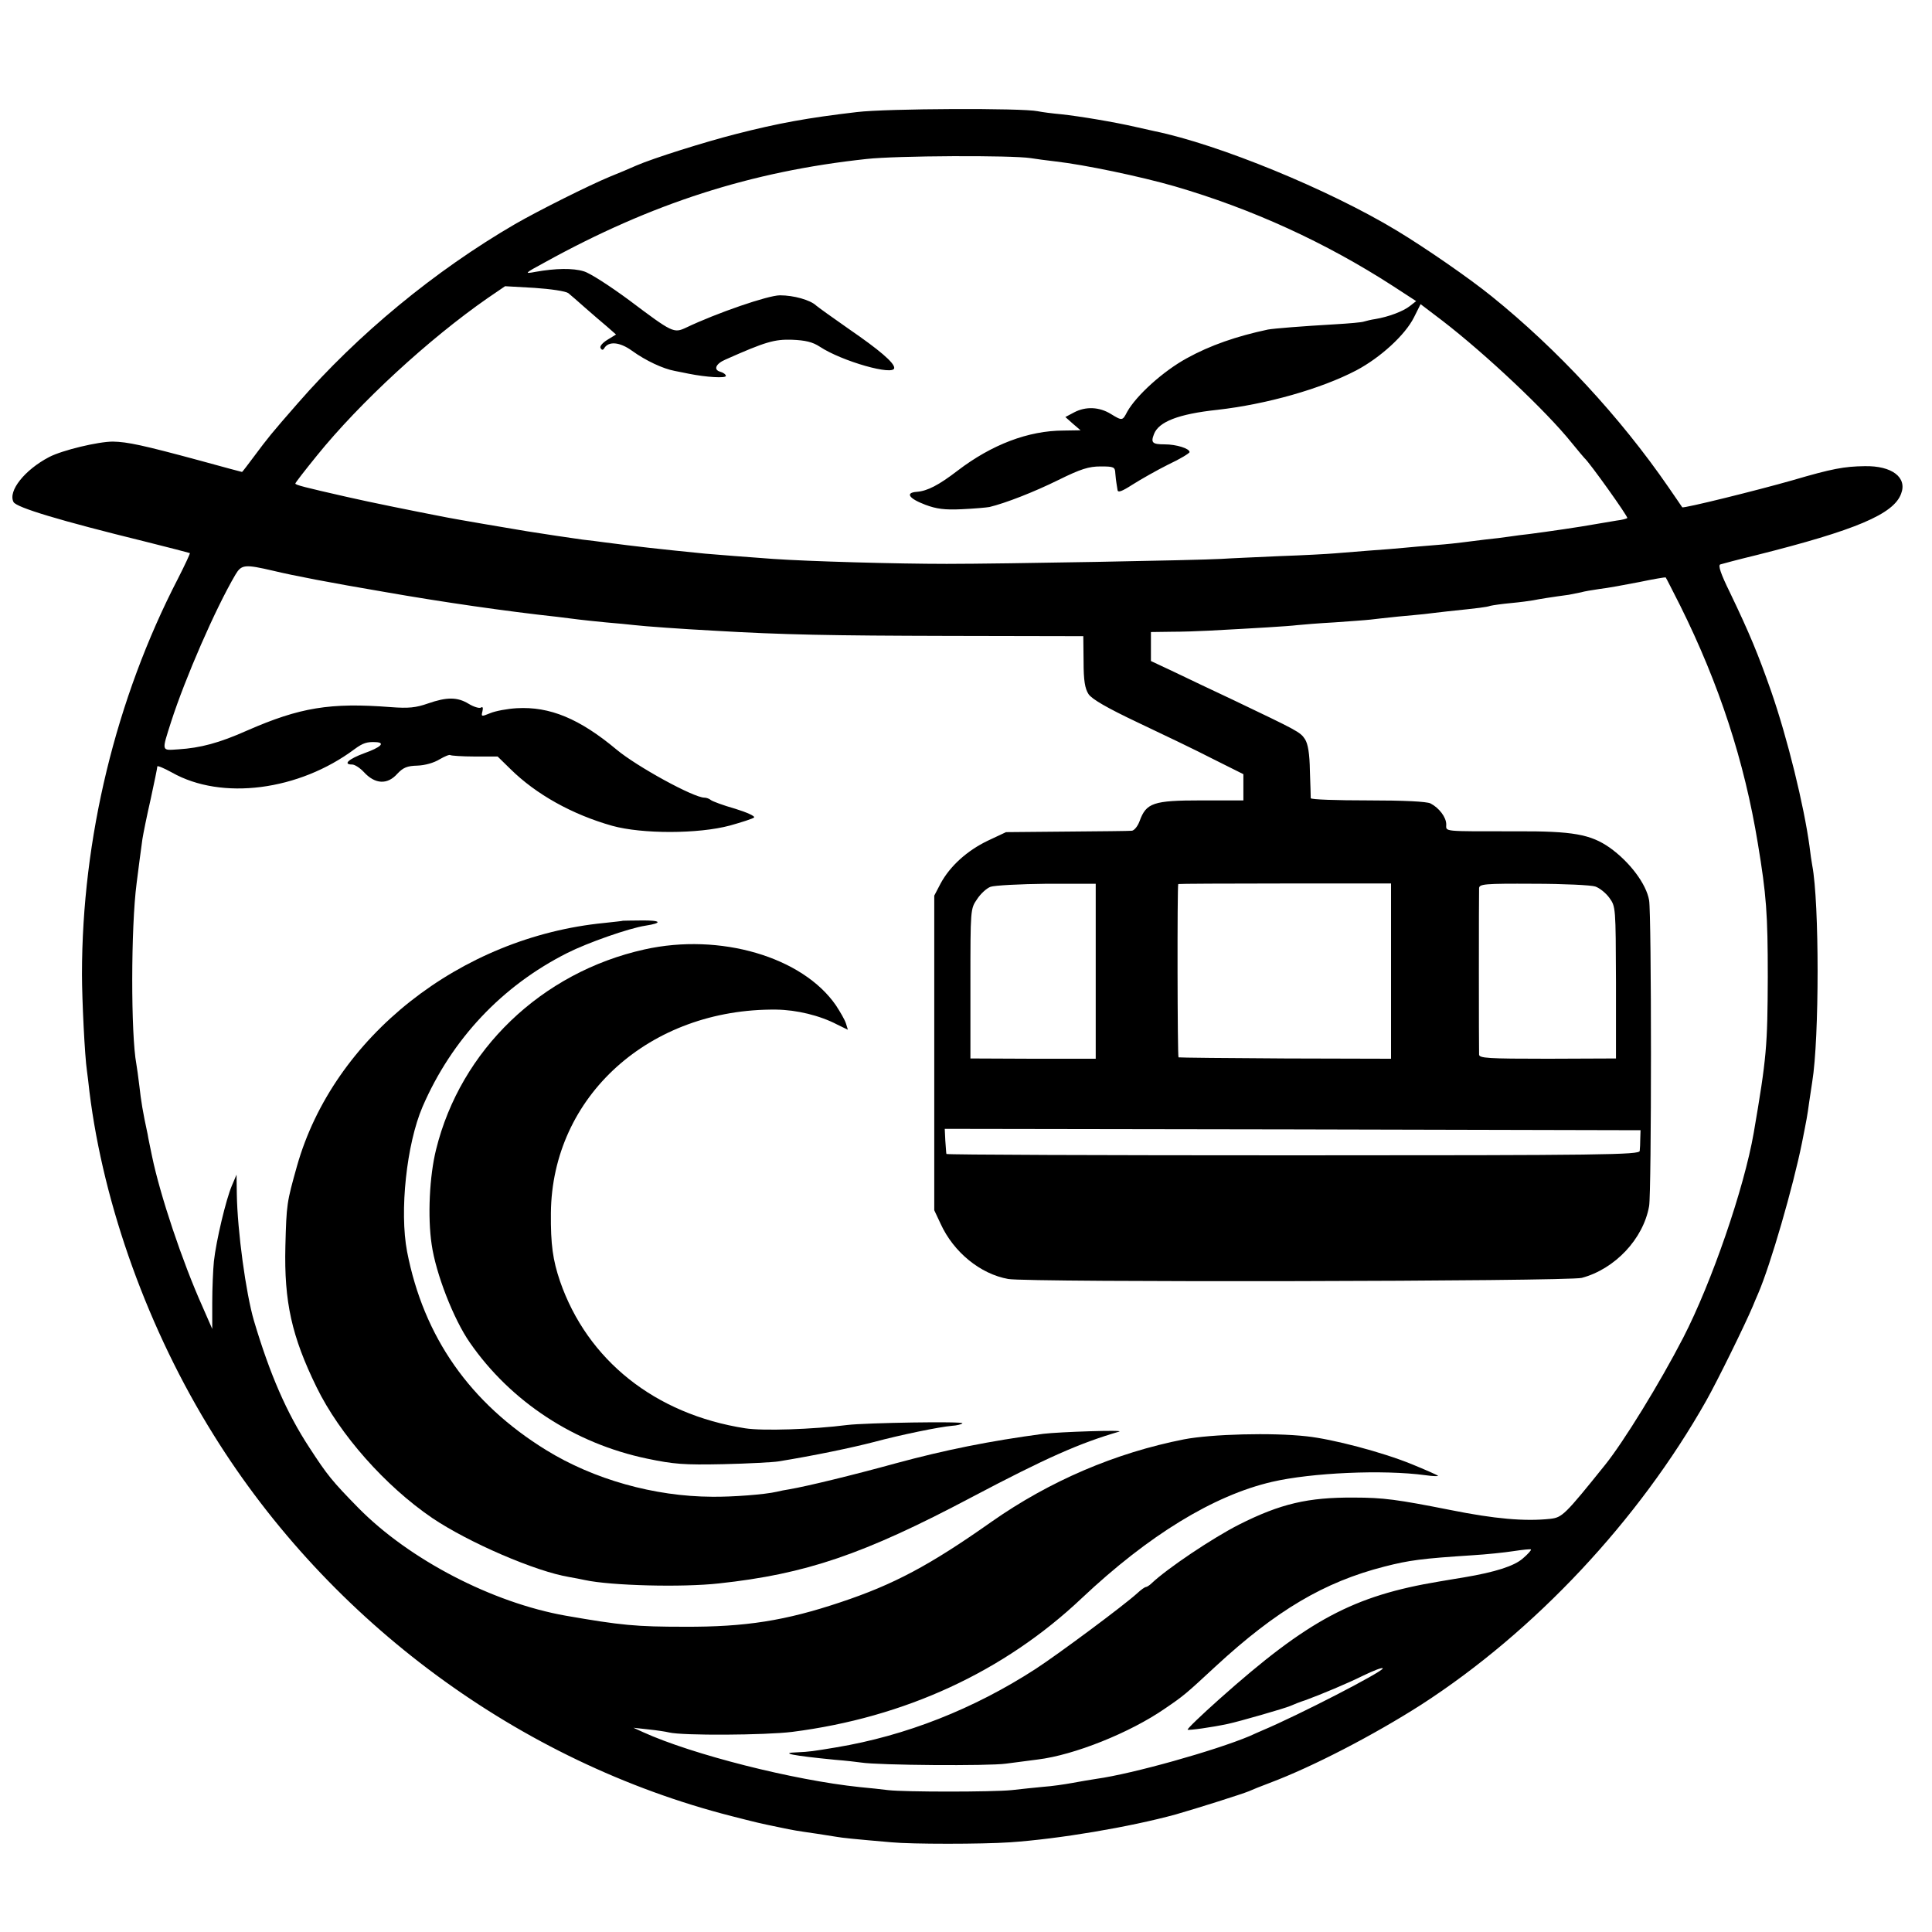
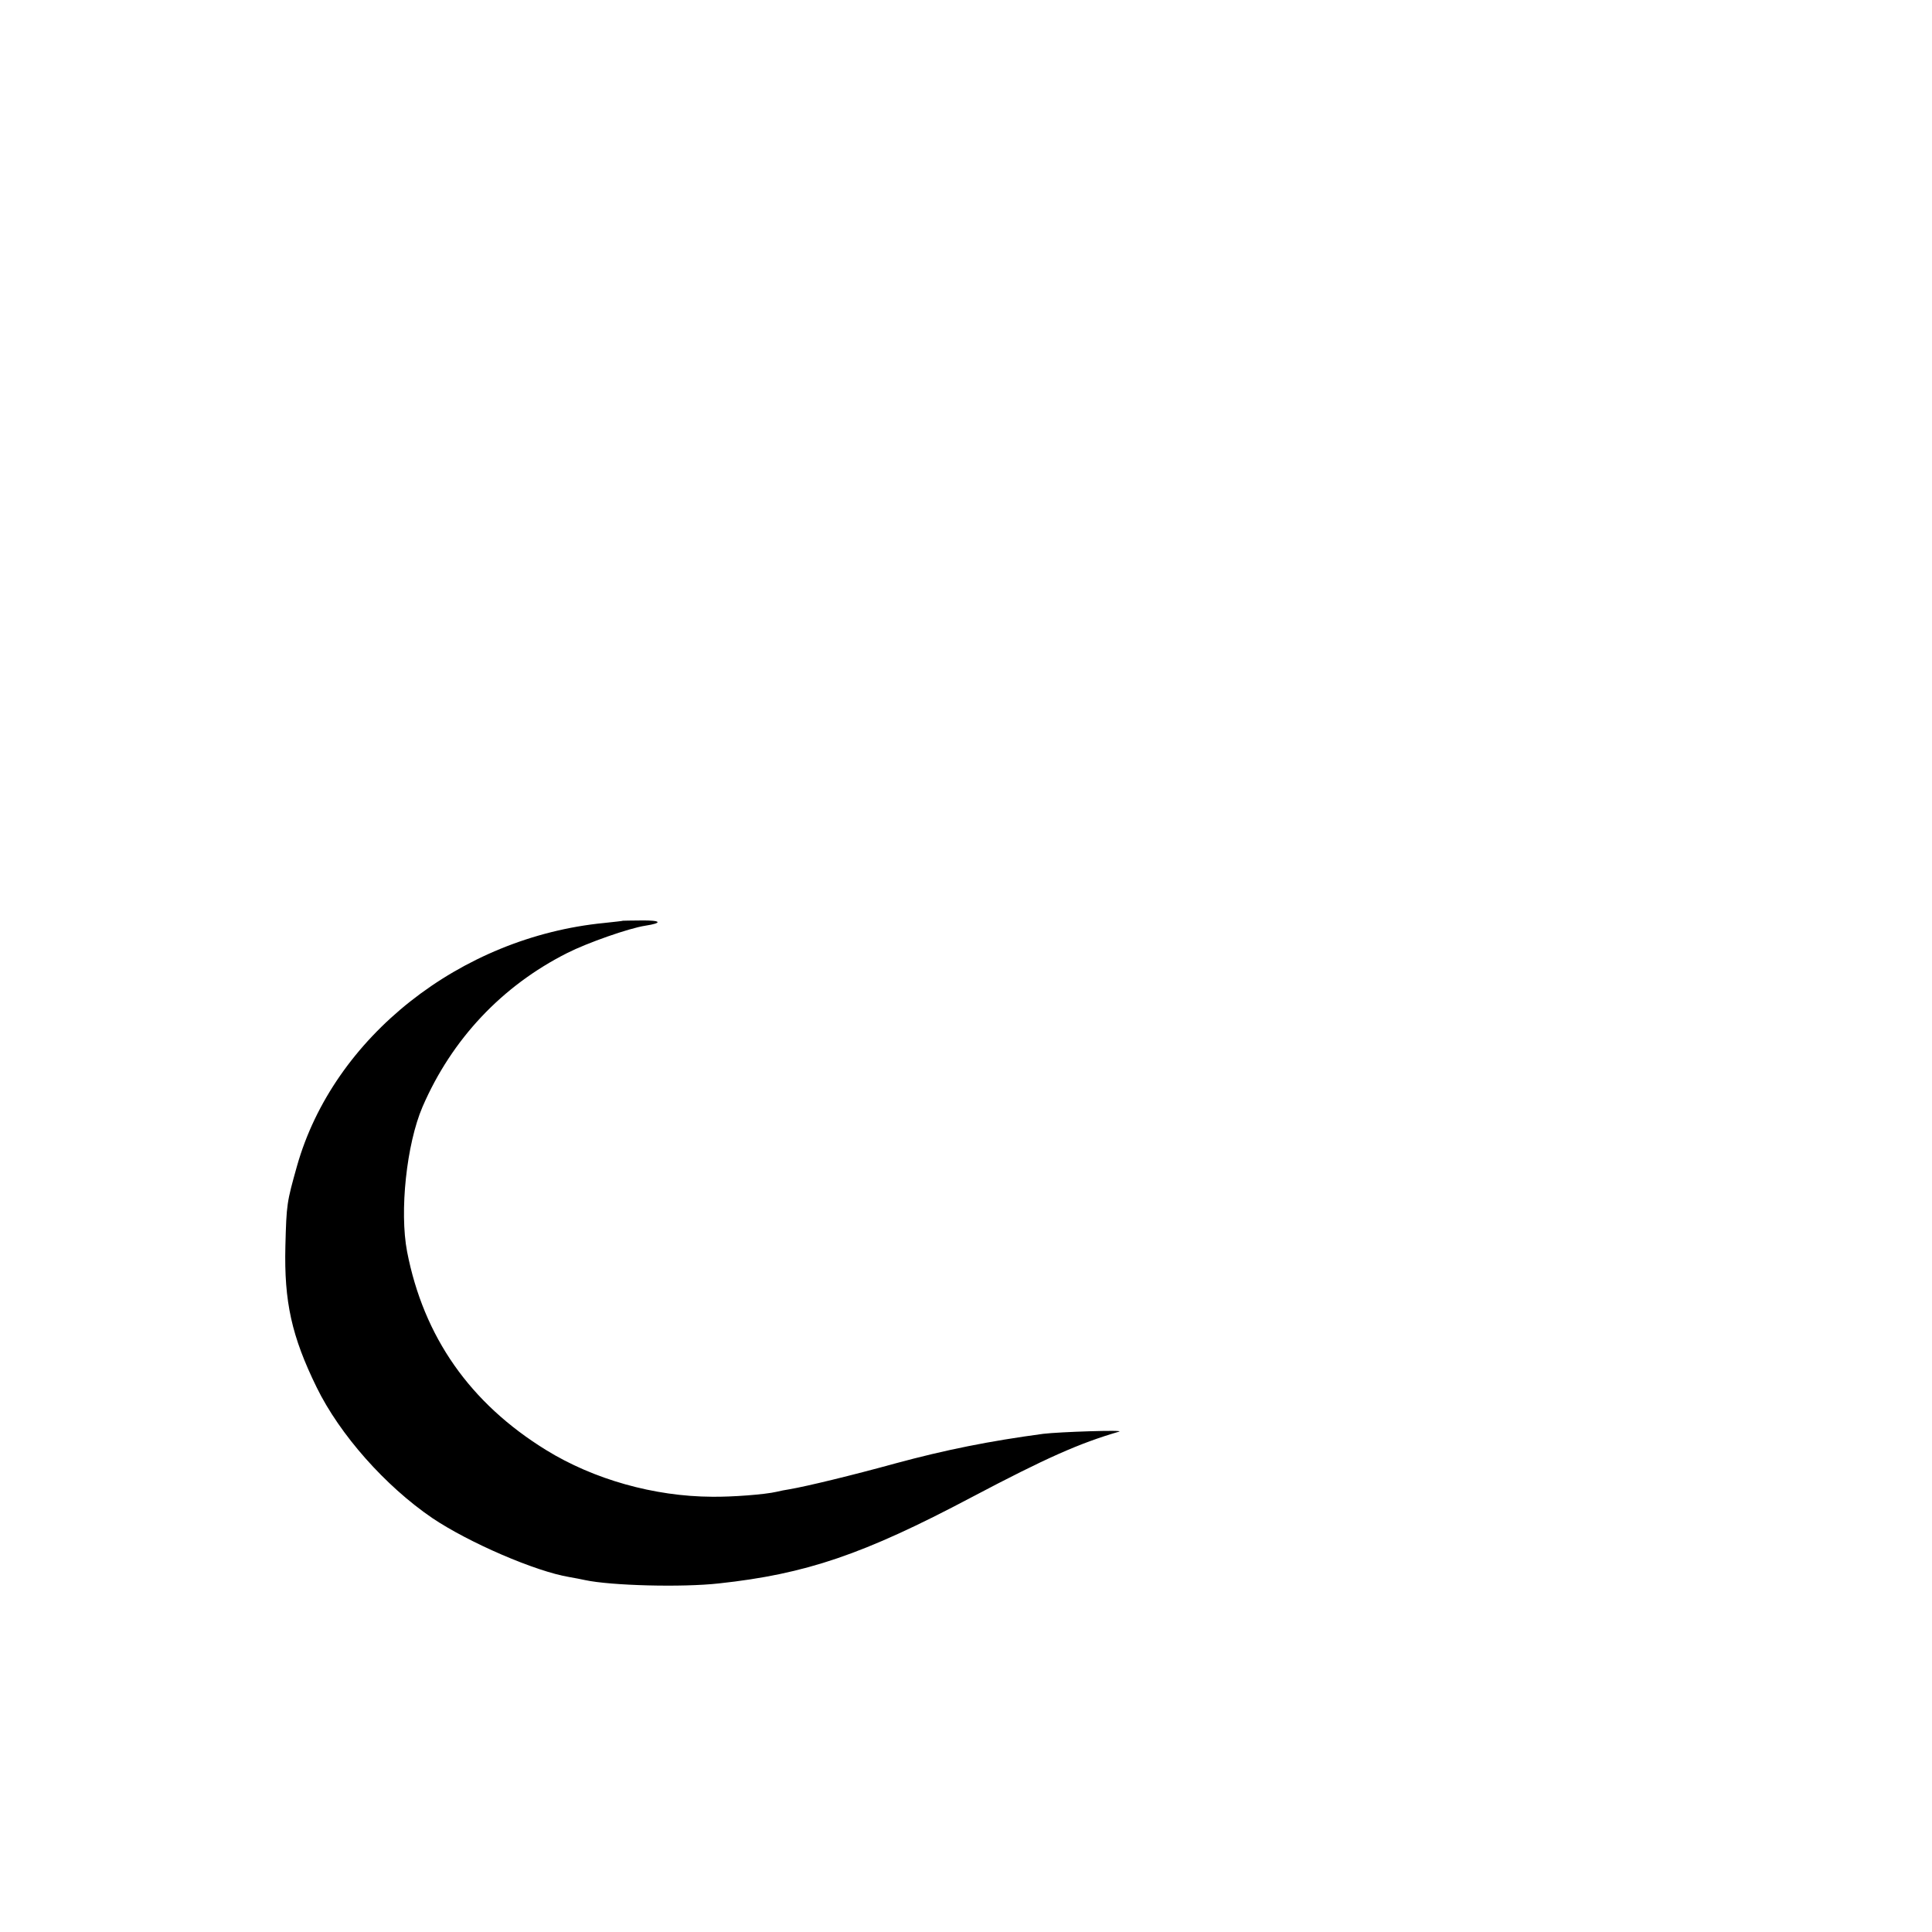
<svg xmlns="http://www.w3.org/2000/svg" version="1.0" width="700pt" height="700pt" viewBox="0 0 700 700" preserveAspectRatio="xMidYMid meet">
  <g transform="translate(0,700) scale(0.1,-0.1)" fill="#000000" stroke="none">
-     <path d="M3105 6594 c-179 -21 -284 -40 -440 -80 -110 -28 -298 -87 -360 -114 -22 -10 -65 -28 -95 -40 -75 -31 -259 -123 -344 -172 -292 -170 -569 -399 -787 -649 -98 -112 -108 -125 -158 -192 -23 -31 -43 -57 -44 -57 -1 0 -69 18 -152 41 -207 56 -263 68 -316 69 -53 0 -183 -31 -231 -56 -88 -46 -150 -123 -129 -163 11 -20 167 -67 476 -143 88 -22 161 -41 163 -42 1 -2 -18 -43 -43 -92 -226 -437 -348 -943 -348 -1434 0 -91 10 -297 18 -350 2 -14 6 -47 9 -75 51 -414 214 -866 450 -1244 422 -679 1109 -1185 1876 -1381 90 -23 97 -25 175 -41 52 -11 59 -12 135 -23 25 -4 56 -9 70 -11 23 -4 60 -8 200 -20 73 -7 327 -7 430 0 176 12 432 55 600 101 77 22 241 74 265 84 11 5 45 19 75 30 157 59 378 174 550 284 410 265 787 667 1032 1101 39 69 139 272 169 343 5 12 13 32 19 45 45 104 127 388 159 547 17 86 19 95 26 147 4 26 9 59 11 73 26 158 26 651 0 785 -2 11 -7 43 -10 70 -20 146 -79 388 -139 561 -47 134 -78 209 -149 357 -33 67 -44 99 -35 102 6 2 66 18 132 34 358 90 496 148 523 222 23 59 -33 102 -132 100 -74 -1 -118 -9 -261 -51 -126 -36 -396 -103 -400 -98 -1 2 -24 35 -50 73 -175 254 -402 499 -640 691 -80 65 -242 177 -345 239 -245 148 -644 312 -878 360 -9 2 -39 9 -67 15 -78 18 -204 39 -270 46 -33 3 -71 8 -85 11 -56 12 -547 10 -655 -3z m630 -167 c17 -3 57 -8 90 -12 105 -12 306 -54 431 -90 281 -82 546 -203 792 -362 l83 -54 -23 -18 c-24 -19 -77 -39 -125 -47 -15 -2 -34 -7 -41 -9 -7 -3 -54 -7 -105 -10 -121 -7 -220 -15 -243 -19 -113 -24 -209 -57 -294 -104 -86 -47 -183 -135 -216 -194 -17 -33 -18 -33 -59 -8 -42 26 -91 28 -133 6 l-32 -17 27 -24 28 -24 -61 -1 c-128 0 -261 -51 -384 -145 -69 -53 -110 -74 -148 -77 -43 -3 -30 -24 31 -47 40 -15 70 -19 132 -16 44 2 89 6 100 8 58 14 161 54 250 98 81 40 110 49 153 49 48 0 52 -2 53 -25 1 -14 3 -29 4 -35 1 -5 3 -17 4 -25 1 -11 15 -6 54 19 30 19 88 52 130 73 43 20 77 41 77 45 0 13 -48 28 -90 28 -45 0 -51 6 -39 37 17 45 89 73 229 88 178 20 376 76 504 143 87 46 177 128 209 192 l24 48 79 -60 c157 -121 377 -328 469 -443 22 -27 43 -52 46 -55 17 -14 159 -213 155 -217 -2 -2 -19 -7 -38 -9 -18 -3 -55 -9 -83 -14 -49 -9 -165 -26 -235 -35 -19 -2 -51 -6 -70 -9 -19 -3 -60 -8 -90 -11 -30 -4 -66 -8 -80 -10 -14 -2 -59 -7 -100 -10 -41 -3 -93 -8 -115 -10 -22 -2 -78 -7 -125 -10 -47 -4 -103 -8 -125 -10 -22 -2 -112 -7 -200 -10 -88 -4 -182 -8 -210 -10 -86 -5 -791 -18 -995 -18 -181 0 -501 9 -630 18 -84 6 -211 16 -245 19 -180 18 -241 25 -365 41 -19 3 -55 7 -80 10 -43 6 -145 21 -200 30 -73 12 -260 44 -290 50 -124 24 -278 55 -365 75 -150 34 -185 43 -185 48 0 3 35 48 78 101 155 192 406 423 619 571 l63 43 106 -6 c60 -4 113 -12 123 -19 9 -7 36 -31 61 -53 25 -22 61 -53 79 -68 l33 -29 -31 -19 c-18 -11 -29 -24 -25 -30 4 -8 9 -8 13 -1 16 27 57 23 101 -9 50 -36 112 -65 155 -73 17 -3 39 -8 50 -10 65 -13 135 -17 135 -8 0 5 -9 12 -20 15 -26 7 -17 29 18 44 146 65 178 74 242 72 48 -2 74 -8 100 -25 80 -53 270 -107 270 -77 0 19 -54 65 -163 140 -59 41 -113 80 -120 86 -21 20 -81 37 -131 37 -43 0 -229 -64 -340 -117 -45 -21 -49 -19 -206 99 -69 51 -143 99 -165 105 -39 12 -102 11 -175 -2 -42 -8 -41 -6 35 35 386 213 746 329 1165 374 107 12 524 14 595 3z m-2745 -1495 c75 -18 205 -43 405 -77 205 -36 440 -70 625 -90 30 -4 66 -8 80 -10 14 -2 57 -6 95 -10 39 -3 86 -8 105 -10 33 -4 171 -14 285 -20 253 -15 428 -18 850 -19 l490 -1 1 -92 c0 -69 5 -98 18 -118 12 -18 67 -50 179 -103 89 -42 212 -101 272 -132 l110 -55 0 -47 0 -48 -153 0 c-174 0 -199 -9 -223 -75 -7 -19 -20 -35 -29 -35 -8 -1 -114 -2 -235 -3 l-220 -2 -66 -31 c-75 -36 -137 -92 -171 -155 l-23 -44 0 -570 0 -570 23 -49 c47 -103 144 -182 245 -200 71 -13 2029 -9 2078 4 120 32 223 141 244 260 9 50 9 1056 0 1108 -10 59 -70 139 -143 191 -69 48 -133 60 -338 59 -272 0 -254 -2 -254 25 0 26 -26 60 -57 76 -14 7 -96 11 -227 11 -113 0 -206 3 -207 8 0 4 -1 48 -3 98 -1 64 -7 99 -18 116 -17 26 -28 31 -258 141 -74 35 -172 81 -217 103 l-83 39 0 53 0 52 73 1 c39 0 101 2 137 4 170 9 288 16 320 20 19 2 80 7 135 10 55 4 113 8 130 10 16 2 61 7 100 11 38 3 81 8 95 9 14 2 52 6 85 10 115 12 140 15 155 20 8 2 42 7 75 10 33 3 69 8 80 10 19 4 69 12 129 20 15 3 35 7 45 9 9 3 39 8 66 12 28 3 92 15 144 25 52 11 95 18 96 17 2 -2 25 -48 53 -103 141 -284 232 -562 281 -861 31 -187 36 -254 36 -484 -1 -251 -4 -291 -51 -565 -35 -201 -152 -541 -255 -741 -85 -165 -217 -379 -283 -461 -147 -183 -156 -191 -199 -196 -92 -10 -203 0 -362 32 -192 38 -243 45 -350 45 -166 1 -265 -22 -416 -98 -98 -50 -260 -159 -317 -213 -7 -7 -17 -13 -20 -13 -4 0 -18 -10 -32 -23 -47 -43 -285 -220 -368 -274 -224 -145 -470 -242 -722 -284 -84 -14 -97 -16 -142 -18 -66 -2 -17 -12 137 -27 39 -3 81 -8 95 -10 62 -10 462 -13 525 -4 39 5 90 12 115 15 132 16 334 97 460 184 69 47 75 52 185 154 219 202 392 305 611 361 90 23 134 29 319 41 50 3 117 10 149 15 33 5 61 8 63 6 2 -2 -11 -17 -30 -33 -31 -27 -99 -49 -212 -68 -16 -3 -57 -9 -90 -15 -312 -52 -475 -139 -798 -427 -65 -58 -116 -107 -114 -110 4 -3 85 8 146 21 42 9 205 56 226 65 11 5 36 15 55 21 55 20 155 62 205 87 43 21 75 33 75 28 0 -12 -304 -169 -437 -225 -13 -6 -33 -14 -45 -20 -126 -53 -425 -137 -555 -155 -21 -3 -60 -10 -88 -15 -27 -5 -75 -12 -105 -14 -30 -3 -82 -8 -115 -12 -72 -7 -386 -7 -447 0 -23 3 -70 8 -103 11 -240 25 -607 118 -785 199 l-35 16 54 -6 c30 -3 63 -8 75 -11 50 -12 348 -10 446 2 408 52 768 218 1050 485 241 227 477 372 689 421 142 33 402 45 556 24 27 -4 48 -4 45 -2 -3 3 -46 22 -95 42 -108 44 -287 91 -381 101 -125 14 -345 8 -444 -11 -249 -49 -487 -151 -698 -299 -224 -158 -354 -227 -546 -291 -200 -67 -344 -90 -566 -89 -175 0 -229 5 -430 40 -266 47 -567 203 -752 391 -95 97 -112 118 -177 218 -82 125 -143 265 -201 460 -29 99 -60 325 -62 460 l-1 69 -17 -40 c-21 -49 -57 -200 -65 -274 -3 -30 -6 -98 -6 -150 l0 -95 -35 80 c-74 165 -154 405 -183 545 -6 30 -14 66 -16 80 -18 83 -24 121 -30 175 -4 33 -9 69 -11 80 -20 106 -20 495 1 655 6 48 16 125 21 160 3 19 16 84 30 145 13 60 24 113 24 118 0 4 24 -6 53 -22 180 -102 460 -66 662 85 30 22 45 27 78 25 34 -2 16 -19 -43 -40 -57 -21 -79 -41 -44 -41 9 0 28 -12 42 -27 41 -45 86 -47 122 -6 21 22 35 28 72 29 28 1 60 10 81 23 19 11 36 18 39 15 3 -2 43 -5 88 -5 l83 0 46 -45 c93 -92 224 -165 369 -206 108 -30 312 -30 427 1 43 12 83 25 87 29 5 5 -27 19 -69 32 -43 12 -82 27 -87 31 -6 5 -16 9 -24 9 -39 0 -245 113 -318 174 -134 112 -242 157 -362 150 -34 -2 -77 -10 -96 -18 -32 -13 -33 -13 -28 7 3 13 1 18 -6 13 -6 -3 -26 3 -44 14 -41 25 -79 25 -148 1 -43 -15 -69 -18 -134 -13 -220 17 -329 -1 -521 -85 -101 -45 -169 -63 -249 -68 -62 -4 -61 -10 -26 100 51 158 160 409 233 533 22 37 34 38 137 14z m2980 -1451 l0 -317 -227 0 -227 1 0 271 c0 270 0 271 24 306 13 20 35 40 49 45 14 5 106 10 204 11 l177 0 0 -317z m1070 0 l0 -317 -382 1 c-211 1 -385 3 -388 4 -4 1 -5 622 -1 628 0 1 174 2 386 2 l385 0 0 -318z m740 307 c15 -5 38 -23 51 -41 23 -32 23 -33 24 -307 l0 -275 -247 -1 c-218 0 -248 2 -249 15 -1 23 -1 583 0 603 1 15 19 17 198 16 108 0 209 -5 223 -10z m163 -913 c0 -16 -1 -37 -2 -45 -1 -14 -130 -16 -1256 -16 -690 0 -1255 2 -1256 5 -1 3 -2 25 -4 49 l-2 42 1261 -2 1260 -3 -1 -30z" />
    <path d="M2257 3664 c-1 -1 -31 -4 -67 -8 -523 -51 -982 -414 -1114 -881 -37 -132 -38 -137 -42 -290 -5 -202 23 -327 113 -511 84 -172 249 -358 419 -474 132 -89 375 -194 497 -214 18 -3 43 -8 57 -11 93 -20 350 -27 485 -12 315 34 524 105 915 312 271 143 391 196 535 238 22 7 -218 -1 -275 -8 -194 -26 -354 -58 -535 -107 -156 -43 -321 -83 -385 -94 -14 -2 -34 -6 -46 -9 -43 -10 -162 -19 -234 -18 -210 1 -429 63 -601 169 -276 170 -444 410 -504 719 -28 146 -2 390 56 525 106 245 288 438 524 557 73 37 224 90 283 99 65 10 58 20 -15 19 -35 0 -65 -1 -66 -1z" />
-     <path d="M2335 3560 c-373 -83 -666 -364 -755 -725 -24 -96 -31 -244 -16 -344 15 -105 79 -270 138 -355 148 -214 379 -366 643 -421 96 -20 132 -23 275 -20 91 2 181 7 200 10 130 21 268 50 345 70 101 27 238 55 284 59 17 1 34 5 38 9 7 8 -351 2 -417 -6 -125 -16 -307 -22 -370 -12 -327 51 -572 247 -671 533 -26 77 -34 132 -33 247 4 423 358 742 817 737 73 -1 157 -21 220 -54 l39 -19 -7 23 c-4 13 -21 42 -36 65 -121 176 -420 264 -694 203z" />
  </g>
</svg>